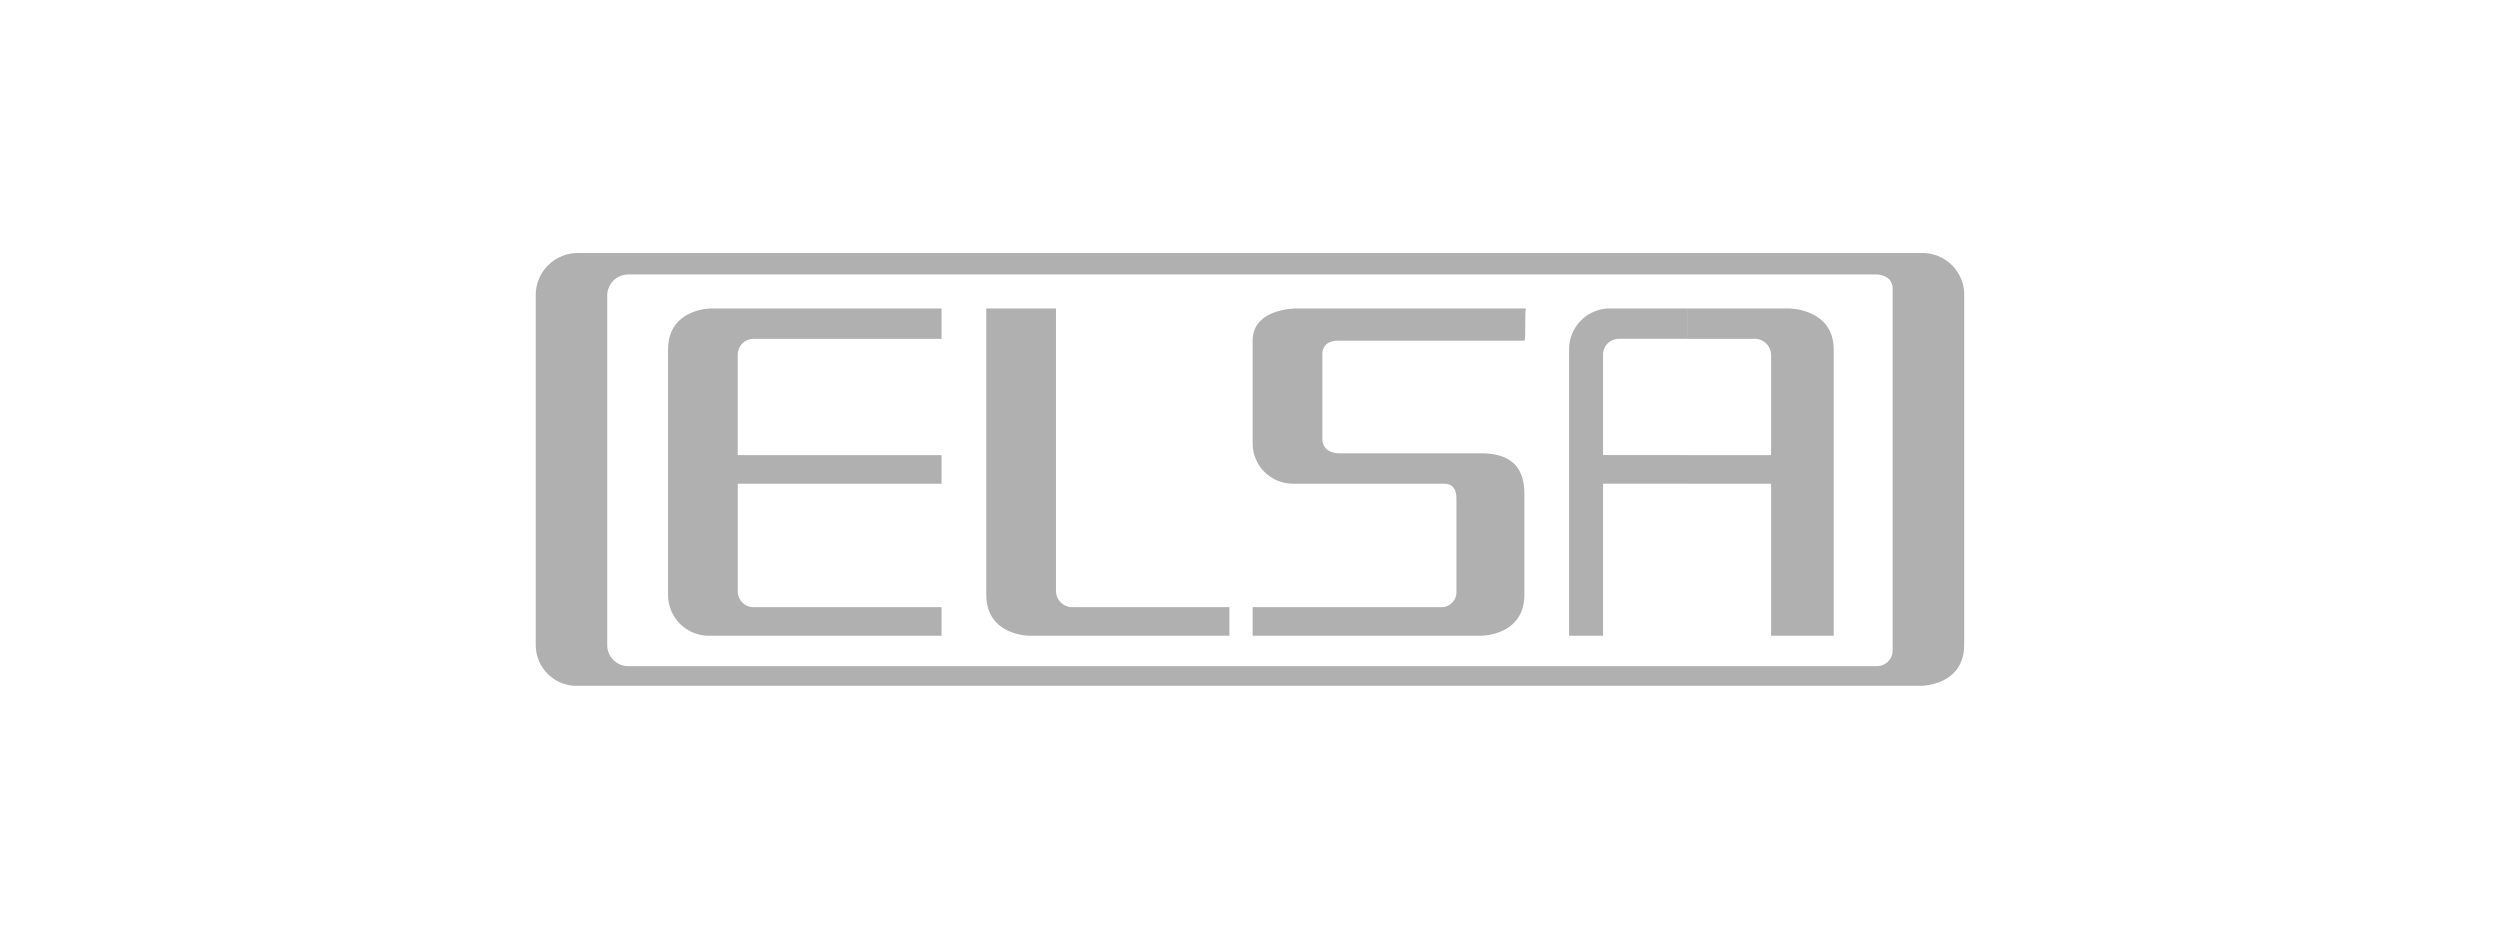
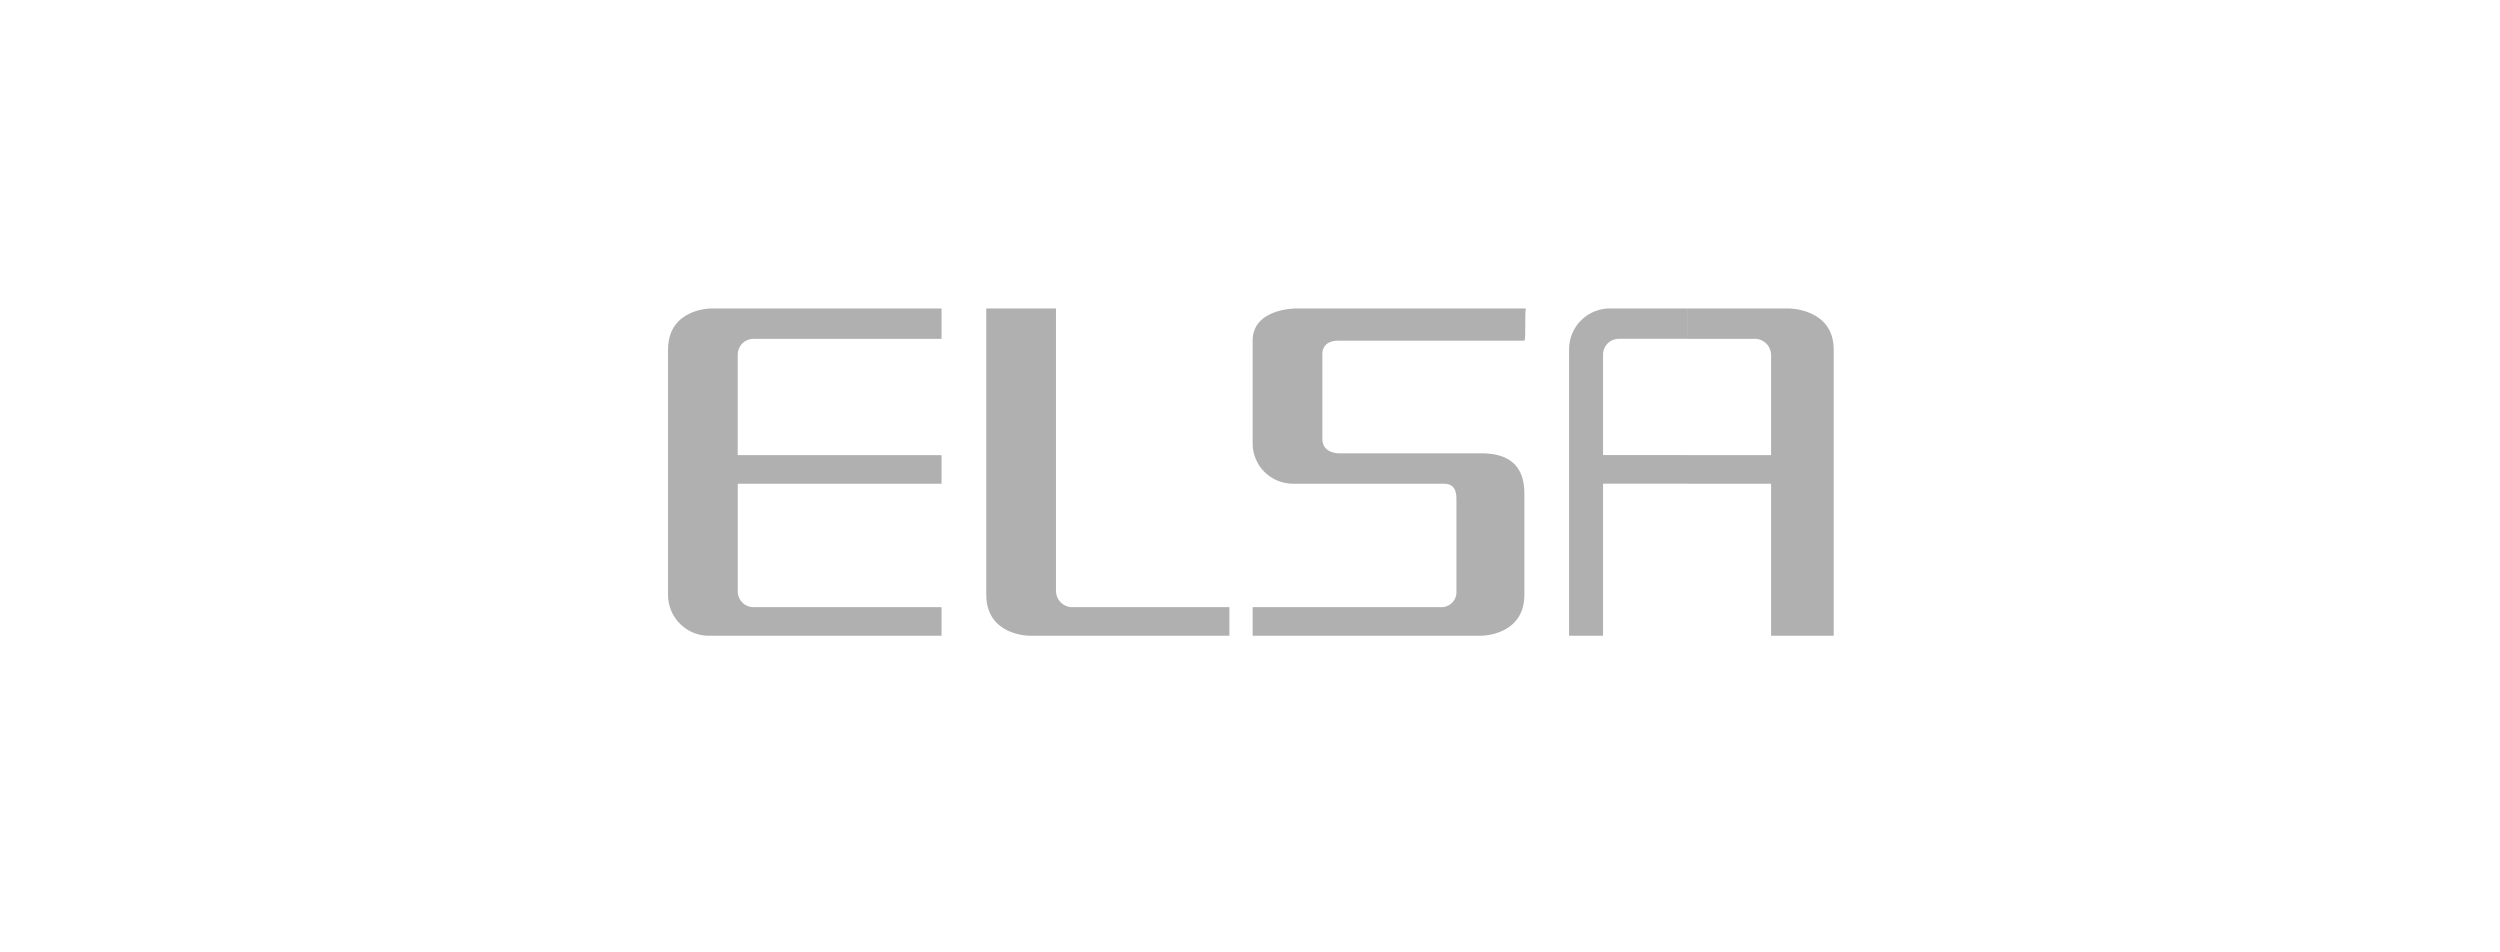
<svg xmlns="http://www.w3.org/2000/svg" width="168" height="64" viewBox="0 0 168 64" fill="none">
-   <path fill-rule="evenodd" clip-rule="evenodd" d="M84.056 46.087H129.109C129.109 46.087 131.993 46.087 131.993 43.323V20.009C132.021 19.618 131.967 19.225 131.833 18.857C131.7 18.488 131.491 18.151 131.219 17.868C130.948 17.585 130.619 17.361 130.256 17.212C129.893 17.062 129.502 16.991 129.109 17.001H84.056V18.442H126.104C126.104 18.442 127.186 18.442 127.186 19.405V43.683C127.193 43.963 127.087 44.235 126.893 44.438C126.698 44.641 126.432 44.758 126.15 44.765H84.058V46.087L84.056 46.087ZM38.886 17.002C38.504 16.994 38.124 17.064 37.77 17.206C37.416 17.349 37.095 17.561 36.825 17.831C36.556 18.1 36.344 18.421 36.202 18.775C36.06 19.128 35.992 19.507 36.001 19.887V43.323C35.997 43.697 36.07 44.067 36.215 44.411C36.36 44.756 36.574 45.067 36.844 45.326C37.114 45.584 37.435 45.786 37.785 45.917C38.136 46.048 38.51 46.106 38.885 46.087H84.056L84.056 44.766H42.248C42.057 44.77 41.867 44.735 41.69 44.663C41.513 44.592 41.353 44.486 41.218 44.351C41.083 44.217 40.977 44.056 40.907 43.879C40.836 43.703 40.801 43.513 40.806 43.323V19.887C40.801 19.697 40.836 19.508 40.907 19.331C40.977 19.154 41.083 18.994 41.218 18.859C41.353 18.724 41.513 18.618 41.69 18.547C41.867 18.475 42.057 18.441 42.248 18.445H84.056L84.056 17.001H38.886V17.002Z" fill="#B0B0B0" />
  <path fill-rule="evenodd" clip-rule="evenodd" d="M63.273 20.728H47.776C47.776 20.728 44.892 20.728 44.892 23.492V39.958C44.889 40.331 44.962 40.702 45.107 41.046C45.252 41.39 45.466 41.701 45.736 41.96C46.006 42.219 46.326 42.42 46.677 42.551C47.028 42.682 47.402 42.74 47.776 42.722H63.273V40.801H50.658C50.519 40.803 50.38 40.779 50.25 40.728C50.121 40.678 50.002 40.602 49.902 40.506C49.801 40.41 49.721 40.294 49.665 40.167C49.609 40.04 49.579 39.903 49.577 39.765V32.507H63.273V30.584H49.575V23.852C49.572 23.713 49.597 23.575 49.647 23.446C49.697 23.316 49.773 23.198 49.869 23.098C49.965 22.997 50.081 22.917 50.208 22.861C50.335 22.805 50.473 22.774 50.612 22.771H63.273V20.728ZM70.962 20.728V39.718C70.964 39.862 70.994 40.005 71.051 40.137C71.108 40.27 71.19 40.391 71.294 40.491C71.398 40.592 71.52 40.672 71.654 40.725C71.789 40.779 71.933 40.806 72.078 40.804C72.106 40.803 72.135 40.802 72.163 40.798H82.615V42.721H69.16C69.16 42.721 66.277 42.721 66.277 39.957V20.728H70.962ZM102.558 20.728H87.062C87.062 20.728 84.177 20.728 84.177 22.891V29.742C84.168 30.106 84.234 30.469 84.37 30.807C84.506 31.146 84.709 31.454 84.968 31.712C85.226 31.97 85.534 32.174 85.873 32.31C86.213 32.447 86.576 32.513 86.942 32.506H97.033C97.872 32.506 97.872 33.227 97.872 33.587V39.718C97.883 39.862 97.863 40.007 97.813 40.143C97.762 40.279 97.683 40.402 97.581 40.505C97.478 40.608 97.354 40.687 97.218 40.737C97.082 40.788 96.937 40.809 96.792 40.798H84.177V42.721H99.555C99.555 42.721 102.439 42.721 102.439 39.957V33.347C102.439 32.506 102.439 30.463 99.555 30.463H89.942C89.942 30.463 88.862 30.463 88.862 29.502V23.853C88.862 23.853 88.742 22.892 89.944 22.892H102.438C102.558 22.892 102.438 20.728 102.558 20.728ZM113.371 20.728H120.219C120.219 20.728 123.225 20.728 123.225 23.492V42.721H119.017V32.507H113.371V30.584H119.017V23.852C119.015 23.7 118.982 23.551 118.92 23.413C118.857 23.275 118.767 23.151 118.654 23.049C118.541 22.948 118.408 22.871 118.264 22.823C118.12 22.775 117.967 22.757 117.816 22.771H113.371V20.728ZM107.724 42.721H105.441V23.492C105.438 23.119 105.511 22.749 105.656 22.404C105.801 22.06 106.015 21.749 106.285 21.49C106.555 21.231 106.875 21.03 107.226 20.899C107.577 20.768 107.951 20.71 108.325 20.728H113.367V22.769H108.805C108.523 22.764 108.252 22.87 108.049 23.064C107.846 23.259 107.729 23.526 107.724 23.806V30.581H113.37V32.504H107.724V42.721Z" fill="#B0B0B0" />
</svg>